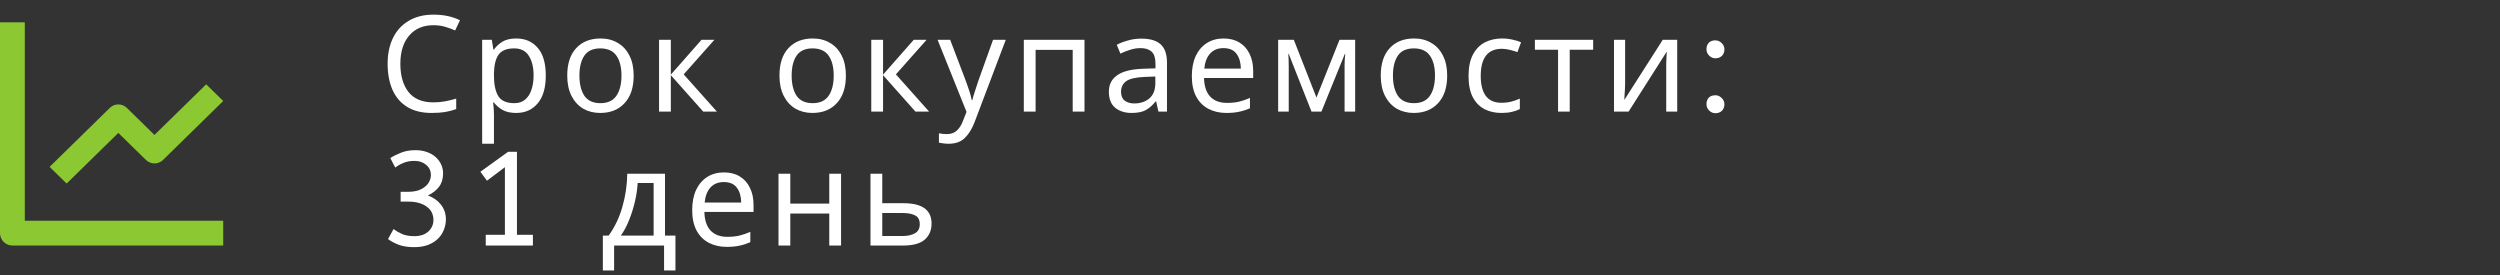
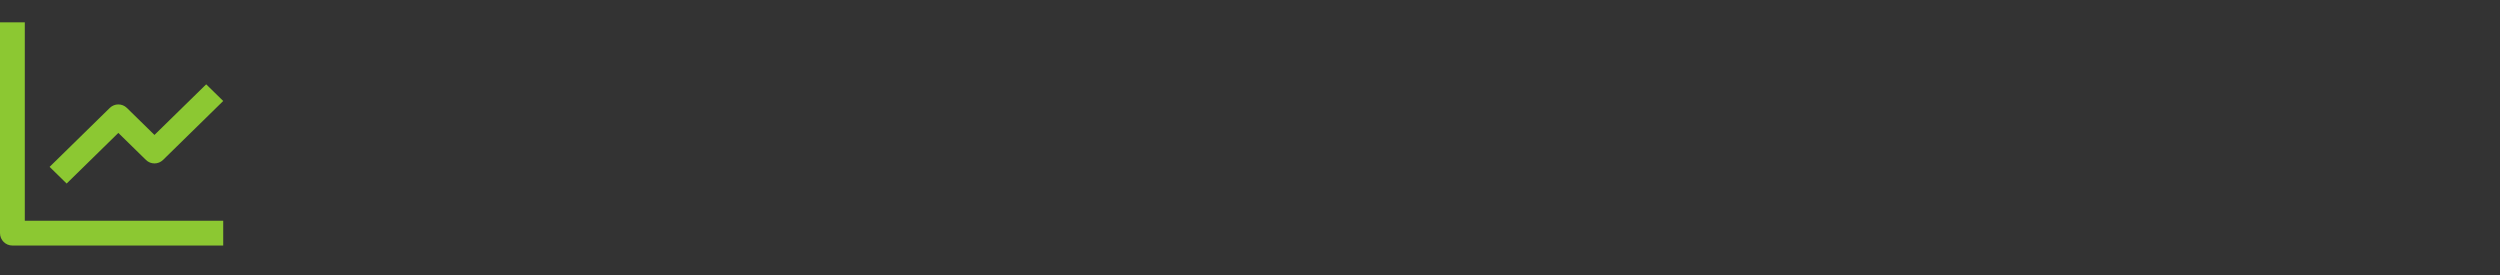
<svg xmlns="http://www.w3.org/2000/svg" width="336" height="37" viewBox="0 0 336 37" fill="none">
  <rect x="0" y="0" width="336" height="37" fill="#333333" stroke="none" />
-   <path d="M58.254 3.39C56.874 3.39 55.788 3.852 54.996 4.776C54.204 5.7 53.808 6.966 53.808 8.574C53.808 10.17 54.174 11.436 54.906 12.372C55.65 13.296 56.76 13.758 58.236 13.758C58.8 13.758 59.334 13.71 59.838 13.614C60.342 13.518 60.834 13.398 61.314 13.254V14.658C60.834 14.838 60.336 14.97 59.82 15.054C59.316 15.138 58.71 15.18 58.002 15.18C56.694 15.18 55.602 14.91 54.726 14.37C53.85 13.83 53.19 13.062 52.746 12.066C52.314 11.07 52.098 9.9 52.098 8.556C52.098 7.26 52.332 6.12 52.8 5.136C53.28 4.14 53.982 3.366 54.906 2.814C55.83 2.25 56.952 1.968 58.272 1.968C59.628 1.968 60.81 2.22 61.818 2.724L61.17 4.092C60.774 3.912 60.33 3.75 59.838 3.606C59.358 3.462 58.83 3.39 58.254 3.39ZM69.393 5.172C70.581 5.172 71.535 5.586 72.255 6.414C72.987 7.242 73.353 8.49 73.353 10.158C73.353 11.802 72.987 13.05 72.255 13.902C71.535 14.754 70.575 15.18 69.375 15.18C68.631 15.18 68.013 15.042 67.521 14.766C67.041 14.478 66.663 14.148 66.387 13.776H66.279C66.303 13.98 66.327 14.238 66.351 14.55C66.375 14.862 66.387 15.132 66.387 15.36V19.32H64.803V5.352H66.099L66.315 6.666H66.387C66.675 6.246 67.053 5.892 67.521 5.604C67.989 5.316 68.613 5.172 69.393 5.172ZM69.105 6.504C68.121 6.504 67.425 6.78 67.017 7.332C66.621 7.884 66.411 8.724 66.387 9.852V10.158C66.387 11.346 66.579 12.264 66.963 12.912C67.359 13.548 68.085 13.866 69.141 13.866C69.729 13.866 70.209 13.704 70.581 13.38C70.965 13.056 71.247 12.618 71.427 12.066C71.619 11.502 71.715 10.86 71.715 10.14C71.715 9.036 71.499 8.154 71.067 7.494C70.647 6.834 69.993 6.504 69.105 6.504ZM85.165 10.158C85.165 11.754 84.757 12.99 83.941 13.866C83.137 14.742 82.045 15.18 80.665 15.18C79.813 15.18 79.051 14.988 78.379 14.604C77.719 14.208 77.197 13.638 76.813 12.894C76.429 12.138 76.237 11.226 76.237 10.158C76.237 8.562 76.639 7.332 77.443 6.468C78.247 5.604 79.339 5.172 80.719 5.172C81.595 5.172 82.363 5.37 83.023 5.766C83.695 6.15 84.217 6.714 84.589 7.458C84.973 8.19 85.165 9.09 85.165 10.158ZM77.875 10.158C77.875 11.298 78.097 12.204 78.541 12.876C78.997 13.536 79.717 13.866 80.701 13.866C81.673 13.866 82.387 13.536 82.843 12.876C83.299 12.204 83.527 11.298 83.527 10.158C83.527 9.018 83.299 8.124 82.843 7.476C82.387 6.828 81.667 6.504 80.683 6.504C79.699 6.504 78.985 6.828 78.541 7.476C78.097 8.124 77.875 9.018 77.875 10.158ZM94.282 5.352H96.01L91.888 9.996L96.352 15H94.516L90.16 10.104V15H88.576V5.352H90.16V10.032L94.282 5.352ZM113.688 10.158C113.688 11.754 113.28 12.99 112.464 13.866C111.66 14.742 110.568 15.18 109.188 15.18C108.336 15.18 107.574 14.988 106.902 14.604C106.242 14.208 105.72 13.638 105.336 12.894C104.952 12.138 104.76 11.226 104.76 10.158C104.76 8.562 105.162 7.332 105.966 6.468C106.77 5.604 107.862 5.172 109.242 5.172C110.118 5.172 110.886 5.37 111.546 5.766C112.218 6.15 112.74 6.714 113.112 7.458C113.496 8.19 113.688 9.09 113.688 10.158ZM106.398 10.158C106.398 11.298 106.62 12.204 107.064 12.876C107.52 13.536 108.24 13.866 109.224 13.866C110.196 13.866 110.91 13.536 111.366 12.876C111.822 12.204 112.05 11.298 112.05 10.158C112.05 9.018 111.822 8.124 111.366 7.476C110.91 6.828 110.19 6.504 109.206 6.504C108.222 6.504 107.508 6.828 107.064 7.476C106.62 8.124 106.398 9.018 106.398 10.158ZM122.804 5.352H124.532L120.41 9.996L124.874 15H123.038L118.682 10.104V15H117.098V5.352H118.682V10.032L122.804 5.352ZM126.013 5.352H127.705L129.793 10.842C129.973 11.322 130.135 11.784 130.279 12.228C130.423 12.66 130.531 13.074 130.603 13.47H130.675C130.747 13.17 130.861 12.78 131.017 12.3C131.173 11.808 131.335 11.316 131.503 10.824L133.465 5.352H135.175L131.017 16.332C130.681 17.244 130.243 17.97 129.703 18.51C129.175 19.05 128.443 19.32 127.507 19.32C127.219 19.32 126.967 19.302 126.751 19.266C126.535 19.242 126.349 19.212 126.193 19.176V17.916C126.325 17.94 126.481 17.964 126.661 17.988C126.853 18.012 127.051 18.024 127.255 18.024C127.807 18.024 128.251 17.868 128.587 17.556C128.935 17.244 129.205 16.83 129.397 16.314L129.901 15.036L126.013 5.352ZM145.755 5.352V15H144.171V6.702H139.185V15H137.601V5.352H145.755ZM153.388 5.19C154.564 5.19 155.434 5.448 155.998 5.964C156.562 6.48 156.844 7.302 156.844 8.43V15H155.692L155.386 13.632H155.314C154.894 14.16 154.45 14.55 153.982 14.802C153.526 15.054 152.89 15.18 152.074 15.18C151.198 15.18 150.472 14.952 149.896 14.496C149.32 14.028 149.032 13.302 149.032 12.318C149.032 11.358 149.41 10.62 150.166 10.104C150.922 9.576 152.086 9.288 153.658 9.24L155.296 9.186V8.61C155.296 7.806 155.122 7.248 154.774 6.936C154.426 6.624 153.934 6.468 153.298 6.468C152.794 6.468 152.314 6.546 151.858 6.702C151.402 6.846 150.976 7.014 150.58 7.206L150.094 6.018C150.514 5.79 151.012 5.598 151.588 5.442C152.164 5.274 152.764 5.19 153.388 5.19ZM153.856 10.338C152.656 10.386 151.822 10.578 151.354 10.914C150.898 11.25 150.67 11.724 150.67 12.336C150.67 12.876 150.832 13.272 151.156 13.524C151.492 13.776 151.918 13.902 152.434 13.902C153.25 13.902 153.928 13.68 154.468 13.236C155.008 12.78 155.278 12.084 155.278 11.148V10.284L153.856 10.338ZM164.449 5.172C165.277 5.172 165.985 5.352 166.573 5.712C167.173 6.072 167.629 6.582 167.941 7.242C168.265 7.89 168.427 8.652 168.427 9.528V10.482H161.821C161.845 11.574 162.121 12.408 162.649 12.984C163.189 13.548 163.939 13.83 164.899 13.83C165.511 13.83 166.051 13.776 166.519 13.668C166.999 13.548 167.491 13.38 167.995 13.164V14.55C167.503 14.766 167.017 14.922 166.537 15.018C166.057 15.126 165.487 15.18 164.827 15.18C163.915 15.18 163.105 14.994 162.397 14.622C161.701 14.25 161.155 13.698 160.759 12.966C160.375 12.222 160.183 11.316 160.183 10.248C160.183 9.192 160.357 8.286 160.705 7.53C161.065 6.774 161.563 6.192 162.199 5.784C162.847 5.376 163.597 5.172 164.449 5.172ZM164.431 6.468C163.675 6.468 163.075 6.714 162.631 7.206C162.199 7.686 161.941 8.358 161.857 9.222H166.771C166.759 8.406 166.567 7.746 166.195 7.242C165.823 6.726 165.235 6.468 164.431 6.468ZM182.134 5.352V15H180.712V8.844C180.712 8.592 180.718 8.328 180.73 8.052C180.754 7.776 180.778 7.506 180.802 7.242H180.748L177.598 15H176.266L173.206 7.242H173.152C173.188 7.782 173.206 8.334 173.206 8.898V15H171.784V5.352H173.89L176.932 13.11L180.028 5.352H182.134ZM194.501 10.158C194.501 11.754 194.093 12.99 193.277 13.866C192.473 14.742 191.381 15.18 190.001 15.18C189.149 15.18 188.387 14.988 187.715 14.604C187.055 14.208 186.533 13.638 186.149 12.894C185.765 12.138 185.573 11.226 185.573 10.158C185.573 8.562 185.975 7.332 186.779 6.468C187.583 5.604 188.675 5.172 190.055 5.172C190.931 5.172 191.699 5.37 192.359 5.766C193.031 6.15 193.553 6.714 193.925 7.458C194.309 8.19 194.501 9.09 194.501 10.158ZM187.211 10.158C187.211 11.298 187.433 12.204 187.877 12.876C188.333 13.536 189.053 13.866 190.037 13.866C191.009 13.866 191.723 13.536 192.179 12.876C192.635 12.204 192.863 11.298 192.863 10.158C192.863 9.018 192.635 8.124 192.179 7.476C191.723 6.828 191.003 6.504 190.019 6.504C189.035 6.504 188.321 6.828 187.877 7.476C187.433 8.124 187.211 9.018 187.211 10.158ZM201.782 15.18C200.93 15.18 200.168 15.006 199.496 14.658C198.836 14.31 198.314 13.77 197.93 13.038C197.558 12.306 197.372 11.37 197.372 10.23C197.372 9.042 197.57 8.076 197.966 7.332C198.362 6.588 198.896 6.042 199.568 5.694C200.252 5.346 201.026 5.172 201.89 5.172C202.382 5.172 202.856 5.226 203.312 5.334C203.768 5.43 204.14 5.55 204.428 5.694L203.942 7.008C203.654 6.9 203.318 6.798 202.934 6.702C202.55 6.606 202.19 6.558 201.854 6.558C199.958 6.558 199.01 7.776 199.01 10.212C199.01 11.376 199.238 12.27 199.694 12.894C200.162 13.506 200.852 13.812 201.764 13.812C202.292 13.812 202.754 13.758 203.15 13.65C203.558 13.542 203.93 13.41 204.266 13.254V14.658C203.942 14.826 203.582 14.952 203.186 15.036C202.802 15.132 202.334 15.18 201.782 15.18ZM214.12 6.684H210.97V15H209.404V6.684H206.29V5.352H214.12V6.684ZM218.415 11.238C218.415 11.382 218.409 11.598 218.397 11.886C218.385 12.174 218.367 12.462 218.343 12.75C218.331 13.038 218.319 13.266 218.307 13.434L223.473 5.352H225.417V15H223.941V9.312C223.941 9.12 223.941 8.868 223.941 8.556C223.953 8.244 223.965 7.938 223.977 7.638C223.989 7.326 224.001 7.092 224.013 6.936L218.883 15H216.921V5.352H218.415V11.238ZM229.351 6.63C229.351 6.258 229.453 5.964 229.657 5.748C229.873 5.532 230.173 5.424 230.557 5.424C230.869 5.424 231.145 5.544 231.385 5.784C231.637 6.024 231.763 6.306 231.763 6.63C231.763 6.99 231.649 7.284 231.421 7.512C231.193 7.728 230.905 7.836 230.557 7.836C230.233 7.836 229.951 7.716 229.711 7.476C229.471 7.236 229.351 6.954 229.351 6.63ZM229.351 14.01C229.351 13.638 229.453 13.344 229.657 13.128C229.873 12.912 230.173 12.804 230.557 12.804C230.869 12.804 231.145 12.924 231.385 13.164C231.637 13.404 231.763 13.686 231.763 14.01C231.763 14.37 231.649 14.664 231.421 14.892C231.193 15.108 230.905 15.216 230.557 15.216C230.233 15.216 229.951 15.096 229.711 14.856C229.471 14.616 229.351 14.334 229.351 14.01ZM55.662 33.216C54.87 33.216 54.186 33.114 53.61 32.91C53.046 32.694 52.56 32.436 52.152 32.136L52.89 30.786C53.226 31.038 53.61 31.26 54.042 31.452C54.486 31.644 55.032 31.74 55.68 31.74C56.472 31.74 57.096 31.536 57.552 31.128C58.02 30.708 58.254 30.18 58.254 29.544C58.254 29.22 58.188 28.908 58.056 28.608C57.924 28.308 57.714 28.05 57.426 27.834C57.15 27.606 56.796 27.426 56.364 27.294C55.944 27.162 55.44 27.096 54.852 27.096H53.844V25.782H54.78C55.308 25.782 55.77 25.722 56.166 25.602C56.562 25.47 56.886 25.296 57.138 25.08C57.402 24.864 57.594 24.624 57.714 24.36C57.846 24.084 57.912 23.802 57.912 23.514C57.912 22.95 57.696 22.494 57.264 22.146C56.844 21.798 56.322 21.624 55.698 21.624C55.122 21.624 54.618 21.72 54.186 21.912C53.754 22.092 53.4 22.296 53.124 22.524L52.458 21.246C52.818 21.006 53.28 20.772 53.844 20.544C54.408 20.304 55.068 20.184 55.824 20.184C56.412 20.184 56.934 20.268 57.39 20.436C57.858 20.604 58.248 20.832 58.56 21.12C58.884 21.408 59.13 21.744 59.298 22.128C59.466 22.5 59.55 22.89 59.55 23.298C59.55 24.018 59.37 24.618 59.01 25.098C58.662 25.566 58.164 25.956 57.516 26.268C58.272 26.556 58.86 26.976 59.28 27.528C59.712 28.08 59.928 28.734 59.928 29.49C59.928 29.958 59.838 30.42 59.658 30.876C59.49 31.32 59.232 31.716 58.884 32.064C58.536 32.412 58.092 32.694 57.552 32.91C57.012 33.114 56.382 33.216 55.662 33.216ZM69.479 20.4V31.56H71.621V33H65.285V31.56H67.859V22.47L65.447 24.288L64.565 23.082L68.291 20.4H69.479ZM89.376 23.352V31.668H90.78V36.348H89.25V33H82.536V36.348H81.024V31.668H81.798C82.626 30.528 83.244 29.232 83.652 27.78C84.072 26.316 84.288 24.84 84.3 23.352H89.376ZM85.704 24.594C85.656 25.41 85.53 26.256 85.326 27.132C85.122 27.996 84.858 28.824 84.534 29.616C84.222 30.408 83.856 31.092 83.436 31.668H87.846V24.594H85.704ZM97.297 23.172C98.125 23.172 98.833 23.352 99.421 23.712C100.021 24.072 100.477 24.582 100.789 25.242C101.113 25.89 101.275 26.652 101.275 27.528V28.482H94.669C94.693 29.574 94.969 30.408 95.497 30.984C96.037 31.548 96.787 31.83 97.747 31.83C98.359 31.83 98.899 31.776 99.367 31.668C99.847 31.548 100.339 31.38 100.843 31.164V32.55C100.351 32.766 99.865 32.922 99.385 33.018C98.905 33.126 98.335 33.18 97.675 33.18C96.763 33.18 95.953 32.994 95.245 32.622C94.549 32.25 94.003 31.698 93.607 30.966C93.223 30.222 93.031 29.316 93.031 28.248C93.031 27.192 93.205 26.286 93.553 25.53C93.913 24.774 94.411 24.192 95.047 23.784C95.695 23.376 96.445 23.172 97.297 23.172ZM97.279 24.468C96.523 24.468 95.923 24.714 95.479 25.206C95.047 25.686 94.789 26.358 94.705 27.222H99.619C99.607 26.406 99.415 25.746 99.043 25.242C98.671 24.726 98.083 24.468 97.279 24.468ZM106.216 23.352V27.366H111.454V23.352H113.038V33H111.454V28.698H106.216V33H104.632V23.352H106.216ZM121.439 27.312C123.947 27.312 125.201 28.224 125.201 30.048C125.201 30.948 124.895 31.668 124.283 32.208C123.671 32.736 122.699 33 121.367 33H116.993V23.352H118.577V27.312H121.439ZM123.617 30.138C123.617 29.55 123.407 29.154 122.987 28.95C122.579 28.734 122.003 28.626 121.259 28.626H118.577V31.722H121.295C121.967 31.722 122.519 31.602 122.951 31.362C123.395 31.122 123.617 30.714 123.617 30.138Z" fill="white" />
  <path d="M30 33H1.667C0.746 33 0 32.254 0 31.333V3H3.333V29.667H30V33ZM8.955 24.667L6.667 22.427L14.76 14.5C15.397 13.881 16.411 13.881 17.048 14.5L20.76 18.135L27.712 11.333L30 13.573L21.907 21.5C21.27 22.119 20.255 22.119 19.618 21.5L15.905 17.863L8.957 24.667H8.955Z" fill="#8CC832" />
</svg>